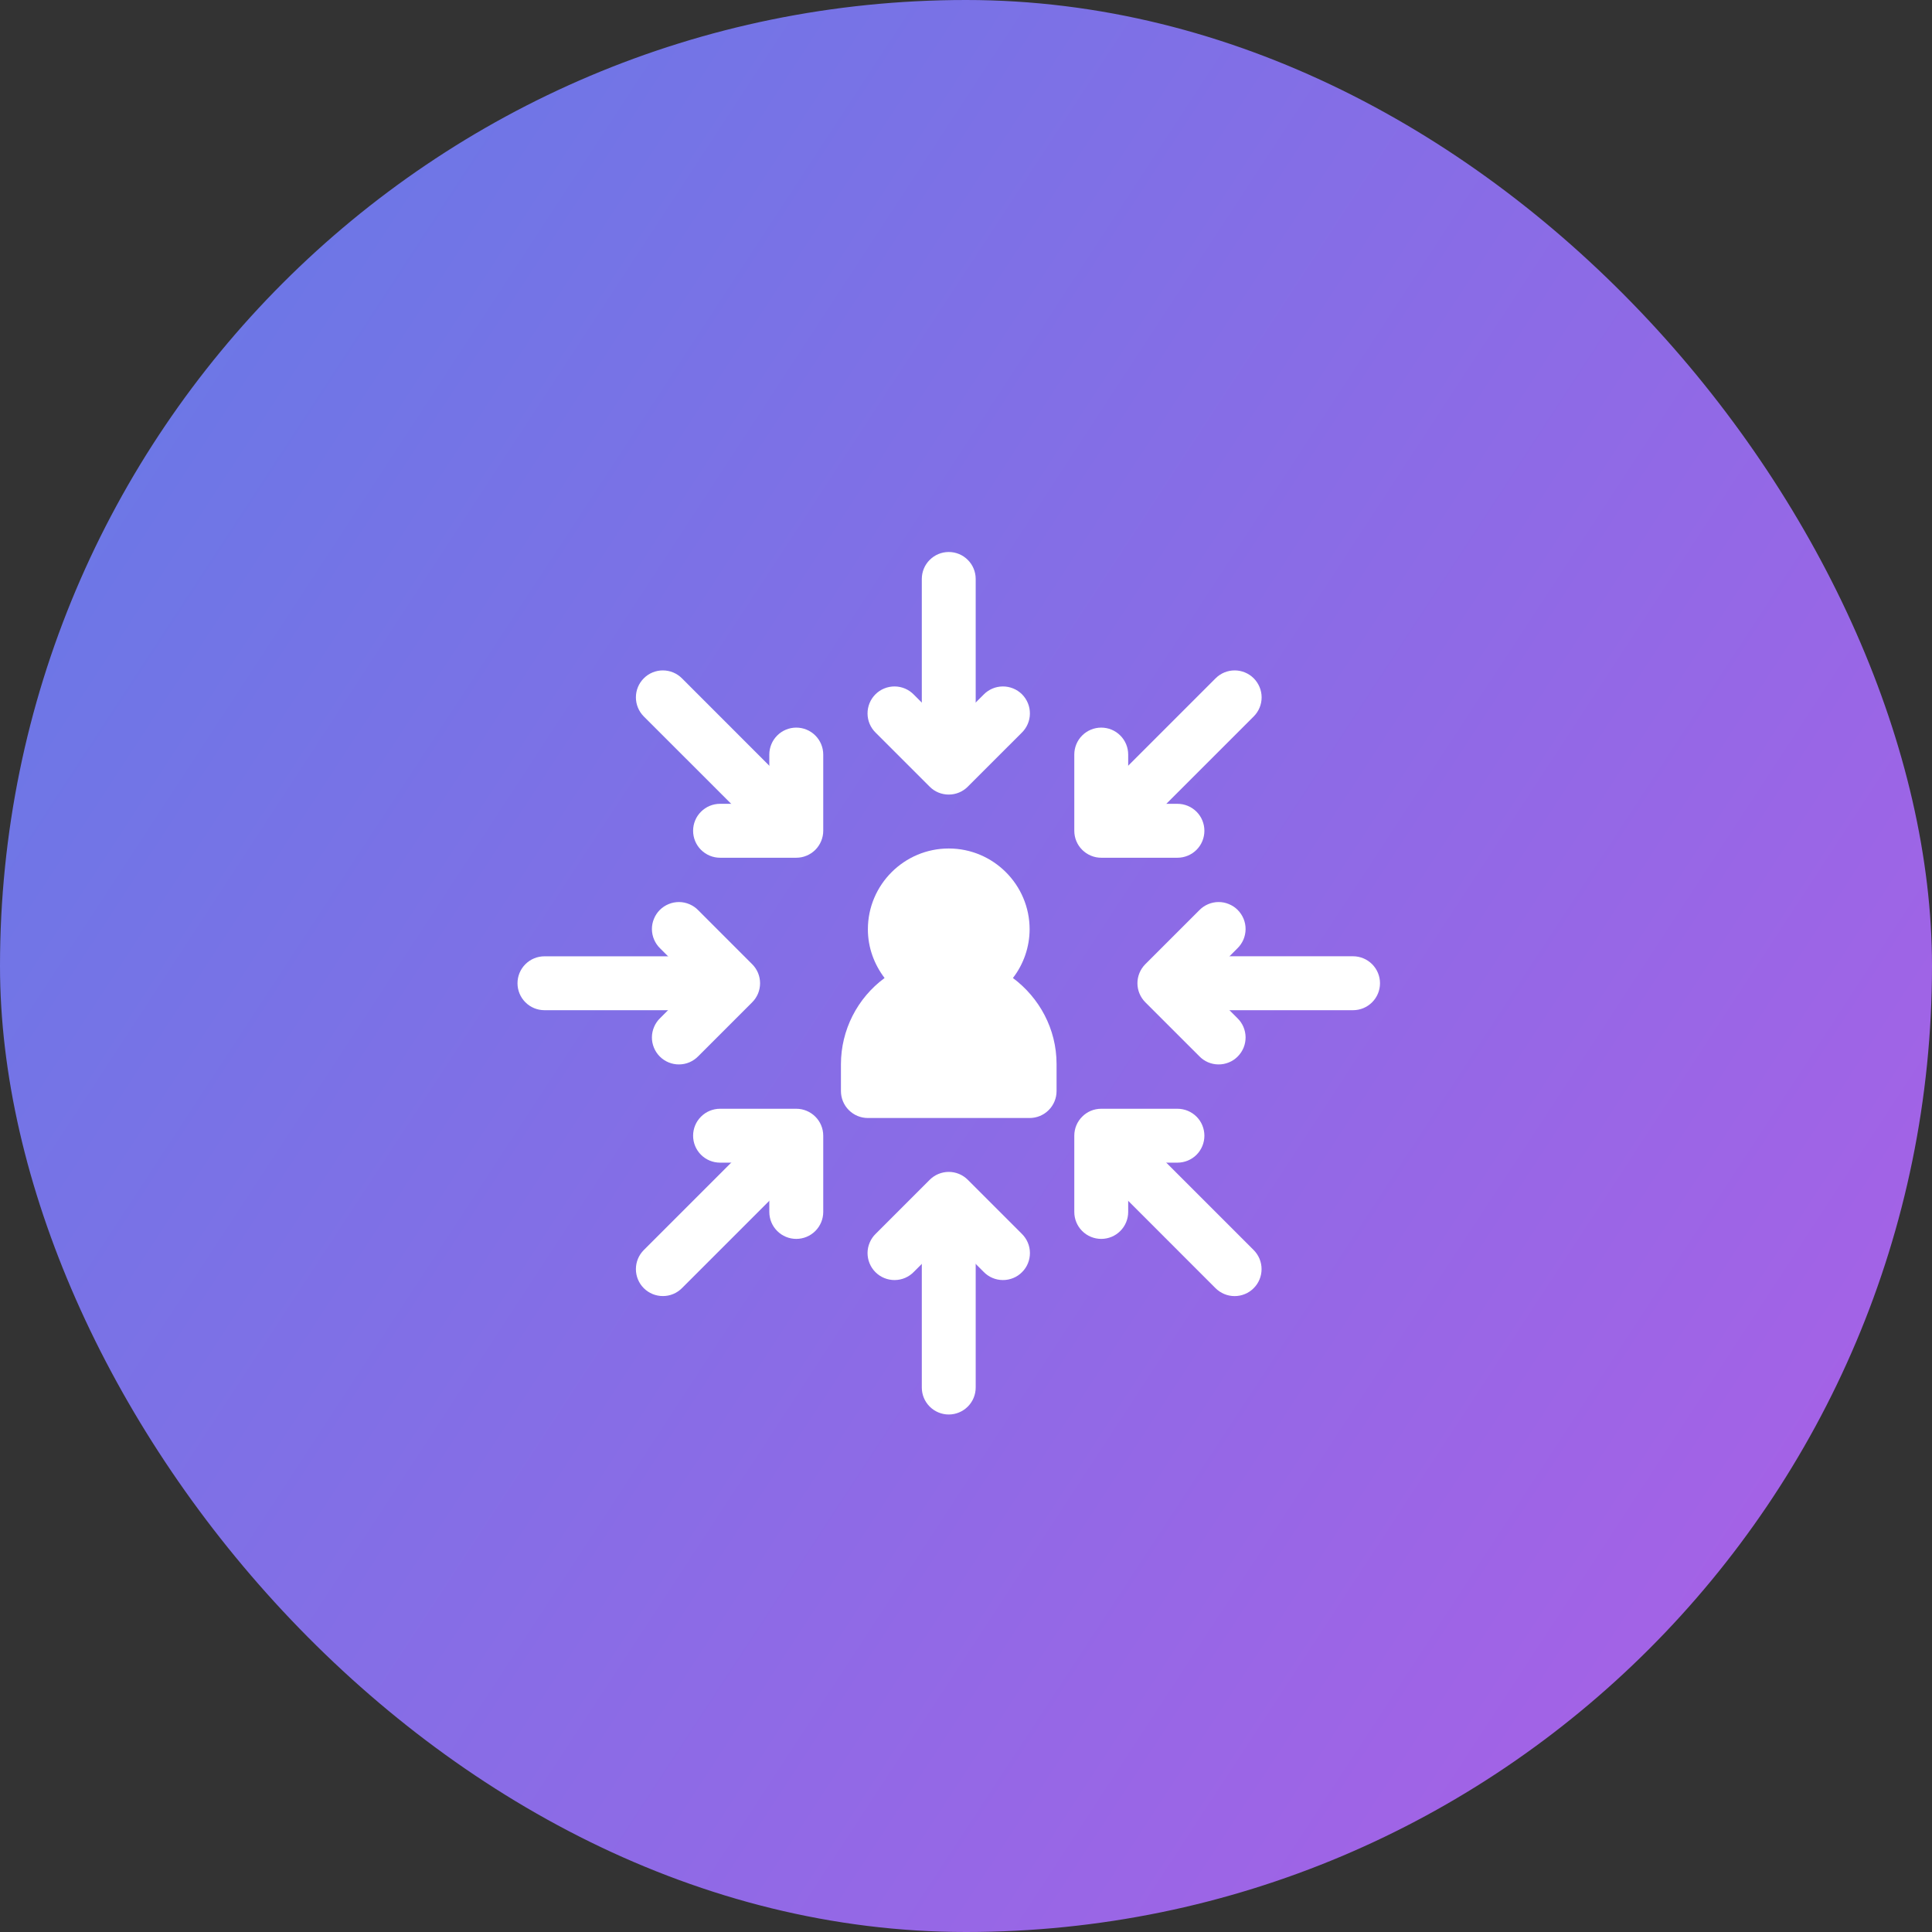
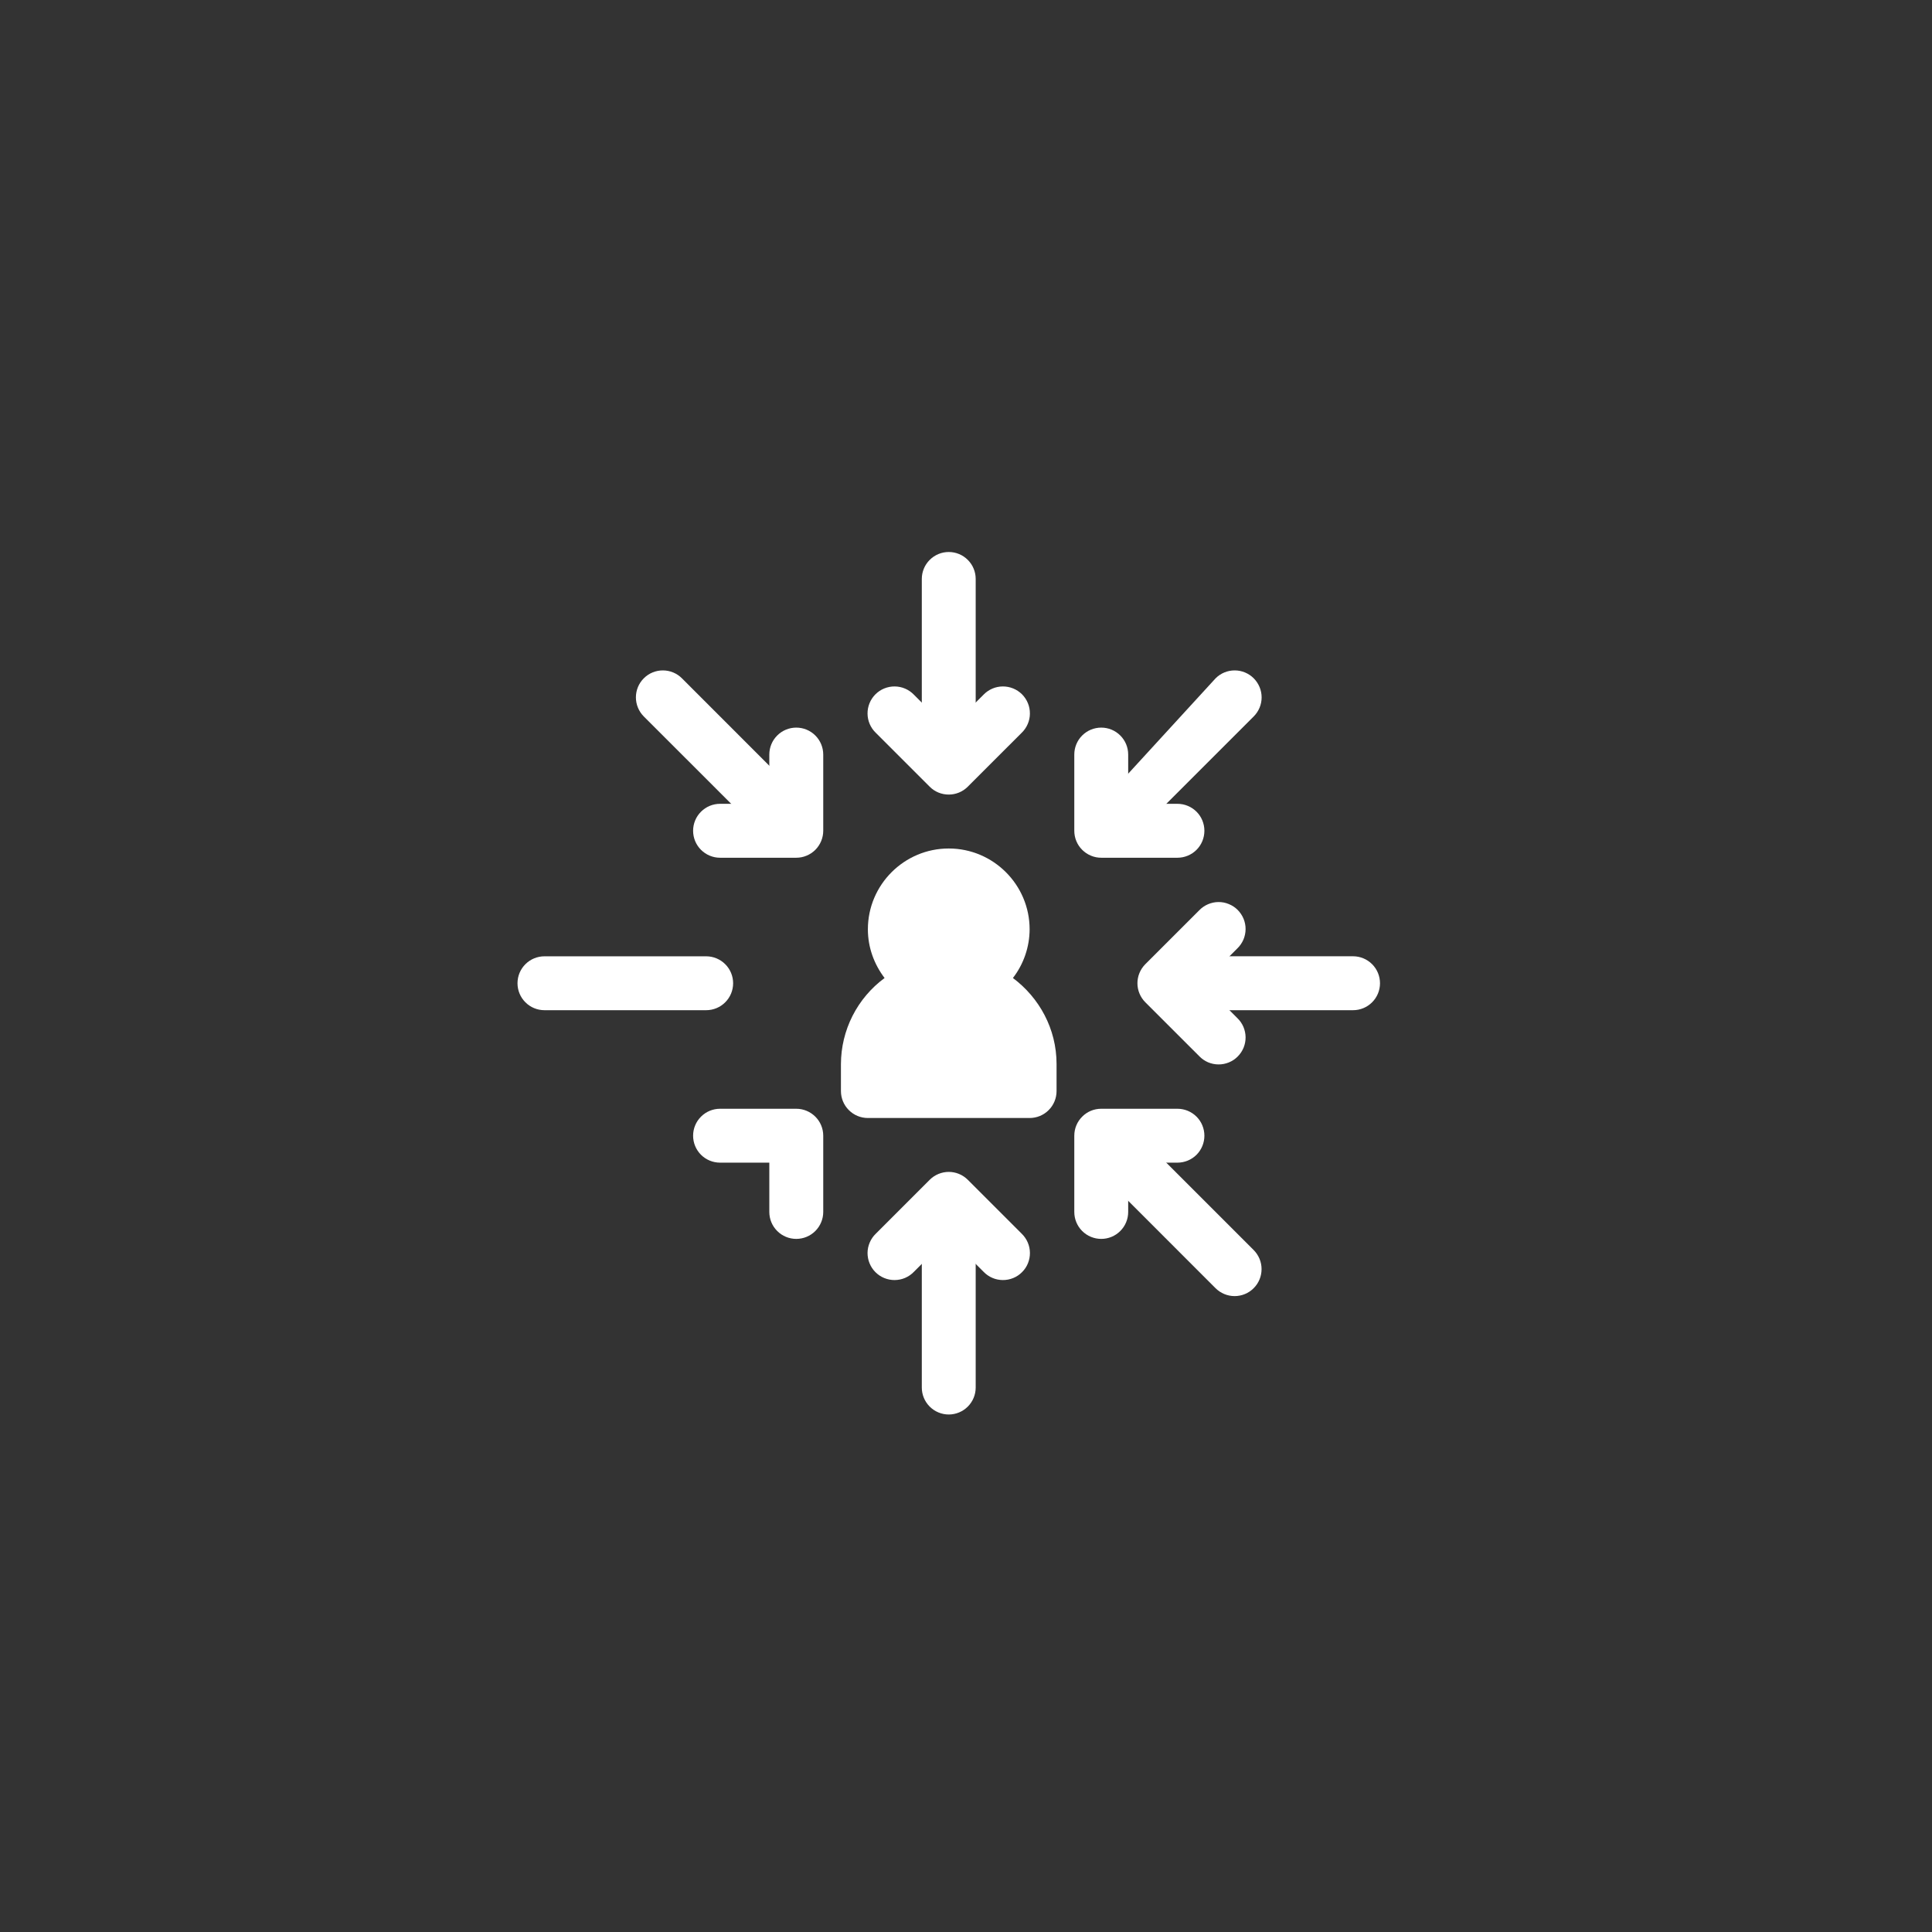
<svg xmlns="http://www.w3.org/2000/svg" width="56" height="56" viewBox="0 0 56 56" fill="none">
  <rect x="0" y="0" width="56" height="56" fill="#333333" stroke="none" />
-   <rect width="56" height="56" rx="28" fill="url(#paint0_linear_2097_1912)" />
  <path d="M29.36 28.348C29.672 27.943 29.842 27.448 29.844 26.937C29.844 25.645 28.792 24.594 27.5 24.594C26.208 24.594 25.156 25.645 25.156 26.937C25.156 27.469 25.341 27.954 25.64 28.348C25.249 28.636 24.931 29.012 24.711 29.445C24.491 29.879 24.376 30.358 24.375 30.843V31.625C24.375 31.832 24.457 32.031 24.604 32.177C24.75 32.324 24.949 32.406 25.156 32.406H29.844C30.051 32.406 30.25 32.324 30.396 32.177C30.543 32.031 30.625 31.832 30.625 31.625V30.843C30.625 29.82 30.123 28.918 29.36 28.348ZM27.5 22.25C27.293 22.25 27.094 22.168 26.948 22.021C26.801 21.875 26.719 21.676 26.719 21.469V16.781C26.719 16.574 26.801 16.375 26.948 16.229C27.094 16.082 27.293 16 27.5 16C27.707 16 27.906 16.082 28.052 16.229C28.199 16.375 28.281 16.574 28.281 16.781V21.469C28.281 21.676 28.199 21.875 28.052 22.021C27.906 22.168 27.707 22.25 27.5 22.25Z" fill="white" />
  <path d="M27.499 23.031C27.397 23.031 27.295 23.011 27.2 22.972C27.105 22.933 27.019 22.875 26.947 22.802L25.384 21.24C25.31 21.168 25.25 21.082 25.209 20.986C25.168 20.891 25.147 20.788 25.146 20.685C25.145 20.581 25.165 20.478 25.204 20.382C25.243 20.286 25.301 20.199 25.375 20.125C25.448 20.052 25.535 19.994 25.631 19.955C25.727 19.916 25.83 19.896 25.934 19.897C26.038 19.898 26.14 19.919 26.235 19.96C26.331 20.001 26.417 20.061 26.489 20.135L27.499 21.145L28.509 20.135C28.581 20.061 28.668 20.001 28.763 19.96C28.858 19.919 28.961 19.898 29.064 19.897C29.168 19.896 29.271 19.916 29.367 19.955C29.463 19.994 29.55 20.052 29.624 20.125C29.697 20.199 29.755 20.286 29.794 20.382C29.834 20.478 29.853 20.581 29.852 20.685C29.852 20.788 29.83 20.891 29.789 20.986C29.748 21.082 29.689 21.168 29.614 21.24L28.052 22.802C27.979 22.875 27.893 22.933 27.798 22.972C27.703 23.011 27.602 23.031 27.499 23.031ZM23.08 24.08C22.933 24.227 22.735 24.309 22.527 24.309C22.32 24.309 22.122 24.227 21.975 24.08L18.66 20.766C18.514 20.619 18.432 20.42 18.432 20.213C18.432 20.006 18.514 19.807 18.661 19.661C18.807 19.514 19.006 19.432 19.213 19.432C19.421 19.432 19.619 19.514 19.766 19.661L23.08 22.976C23.226 23.122 23.308 23.321 23.308 23.528C23.308 23.735 23.226 23.934 23.08 24.08Z" fill="white" />
  <path d="M23.633 24.633C23.56 24.705 23.474 24.763 23.379 24.802C23.285 24.842 23.183 24.862 23.08 24.862H20.871C20.664 24.862 20.465 24.779 20.319 24.633C20.172 24.486 20.09 24.288 20.09 24.08C20.09 23.873 20.172 23.674 20.319 23.528C20.465 23.381 20.664 23.299 20.871 23.299H22.299V21.871C22.299 21.664 22.381 21.465 22.528 21.319C22.674 21.172 22.873 21.09 23.08 21.09C23.288 21.09 23.486 21.172 23.633 21.319C23.779 21.465 23.862 21.664 23.862 21.871V24.08C23.862 24.183 23.841 24.285 23.802 24.379C23.763 24.474 23.705 24.56 23.633 24.633ZM21.25 28.5C21.25 28.707 21.168 28.906 21.021 29.052C20.875 29.199 20.676 29.281 20.469 29.281H15.781C15.574 29.281 15.375 29.199 15.229 29.052C15.082 28.906 15 28.707 15 28.5C15 28.293 15.082 28.094 15.229 27.948C15.375 27.801 15.574 27.719 15.781 27.719H20.469C20.676 27.719 20.875 27.801 21.021 27.948C21.168 28.094 21.25 28.293 21.25 28.5Z" fill="white" />
-   <path d="M22.031 28.5C22.031 28.602 22.011 28.704 21.972 28.799C21.932 28.894 21.875 28.98 21.802 29.052L20.24 30.615C20.168 30.689 20.081 30.749 19.986 30.79C19.891 30.831 19.788 30.852 19.684 30.853C19.581 30.854 19.478 30.834 19.382 30.795C19.286 30.756 19.199 30.698 19.125 30.624C19.052 30.551 18.994 30.464 18.955 30.368C18.915 30.272 18.895 30.169 18.896 30.065C18.897 29.961 18.919 29.859 18.96 29.764C19.001 29.668 19.06 29.582 19.135 29.51L20.145 28.5L19.135 27.49C19.06 27.418 19.001 27.331 18.96 27.236C18.919 27.141 18.897 27.038 18.896 26.934C18.895 26.831 18.915 26.728 18.955 26.632C18.994 26.536 19.052 26.449 19.125 26.375C19.199 26.302 19.286 26.244 19.382 26.205C19.478 26.165 19.581 26.146 19.684 26.146C19.788 26.147 19.891 26.169 19.986 26.21C20.081 26.251 20.168 26.31 20.24 26.385L21.802 27.948C21.875 28.02 21.932 28.106 21.972 28.201C22.011 28.296 22.031 28.397 22.031 28.5ZM23.08 32.919C23.227 33.066 23.309 33.264 23.309 33.472C23.309 33.679 23.227 33.877 23.08 34.024L19.765 37.339C19.619 37.485 19.42 37.568 19.213 37.567C19.006 37.567 18.807 37.485 18.66 37.338C18.514 37.192 18.432 36.993 18.432 36.786C18.432 36.578 18.514 36.38 18.661 36.233L21.976 32.919C22.122 32.773 22.321 32.691 22.528 32.691C22.735 32.691 22.934 32.773 23.08 32.919Z" fill="white" />
  <path d="M23.633 32.367C23.774 32.508 23.862 32.703 23.862 32.919V35.129C23.862 35.336 23.779 35.535 23.633 35.681C23.486 35.828 23.288 35.91 23.08 35.91C22.873 35.91 22.674 35.828 22.528 35.681C22.381 35.535 22.299 35.336 22.299 35.129V33.7H20.871C20.664 33.7 20.465 33.618 20.319 33.472C20.172 33.325 20.09 33.127 20.09 32.919C20.09 32.712 20.172 32.513 20.319 32.367C20.465 32.22 20.664 32.138 20.871 32.138H23.08C23.296 32.138 23.491 32.226 23.633 32.367ZM27.5 34.75C27.707 34.75 27.906 34.832 28.052 34.979C28.199 35.125 28.281 35.324 28.281 35.531V40.218C28.281 40.426 28.199 40.624 28.052 40.771C27.906 40.917 27.707 41 27.5 41C27.293 41 27.094 40.917 26.948 40.771C26.801 40.624 26.719 40.426 26.719 40.218V35.531C26.719 35.324 26.801 35.125 26.948 34.979C27.094 34.832 27.293 34.75 27.5 34.75Z" fill="white" />
  <path d="M27.5 33.968C27.7 33.968 27.9 34.045 28.052 34.197L29.615 35.76C29.689 35.832 29.749 35.918 29.79 36.014C29.831 36.109 29.852 36.211 29.853 36.315C29.854 36.419 29.834 36.522 29.795 36.618C29.756 36.714 29.698 36.801 29.624 36.874C29.551 36.948 29.464 37.006 29.368 37.045C29.272 37.084 29.169 37.104 29.065 37.103C28.961 37.102 28.859 37.081 28.764 37.04C28.668 36.999 28.582 36.939 28.51 36.864L27.5 35.854L26.49 36.864C26.418 36.939 26.331 36.999 26.236 37.04C26.141 37.081 26.038 37.102 25.934 37.103C25.831 37.104 25.728 37.084 25.632 37.045C25.536 37.006 25.449 36.948 25.375 36.874C25.302 36.801 25.244 36.714 25.205 36.618C25.165 36.522 25.146 36.419 25.146 36.315C25.147 36.211 25.169 36.109 25.21 36.014C25.251 35.918 25.31 35.832 25.385 35.76L26.948 34.197C27.02 34.125 27.106 34.067 27.201 34.028C27.296 33.989 27.397 33.968 27.5 33.968ZM31.919 32.919C32.066 32.773 32.264 32.691 32.472 32.691C32.679 32.691 32.877 32.773 33.024 32.919L36.339 36.234C36.485 36.381 36.568 36.58 36.567 36.787C36.567 36.994 36.485 37.193 36.338 37.339C36.192 37.486 35.993 37.568 35.786 37.568C35.578 37.568 35.38 37.485 35.233 37.339L31.919 34.024C31.773 33.877 31.691 33.679 31.691 33.472C31.691 33.264 31.773 33.066 31.919 32.919Z" fill="white" />
  <path d="M31.368 32.367C31.508 32.225 31.703 32.138 31.92 32.138H34.129C34.336 32.138 34.535 32.22 34.682 32.367C34.828 32.513 34.91 32.712 34.91 32.919C34.91 33.126 34.828 33.325 34.682 33.472C34.535 33.618 34.336 33.7 34.129 33.7H32.701V35.129C32.701 35.336 32.619 35.535 32.472 35.681C32.326 35.828 32.127 35.91 31.92 35.91C31.713 35.91 31.514 35.828 31.367 35.681C31.221 35.535 31.139 35.336 31.139 35.129V32.919C31.139 32.704 31.226 32.508 31.368 32.367ZM33.75 28.5C33.75 28.293 33.833 28.094 33.979 27.947C34.126 27.801 34.324 27.718 34.532 27.718H39.219C39.426 27.718 39.625 27.801 39.771 27.947C39.918 28.094 40 28.293 40 28.5C40 28.707 39.918 28.906 39.771 29.052C39.625 29.199 39.426 29.281 39.219 29.281H34.532C34.324 29.281 34.126 29.199 33.979 29.052C33.833 28.906 33.75 28.707 33.75 28.5Z" fill="white" />
-   <path d="M32.969 28.5C32.969 28.3 33.046 28.1 33.198 27.947L34.761 26.385C34.833 26.31 34.919 26.251 35.014 26.21C35.11 26.169 35.212 26.147 35.316 26.146C35.42 26.145 35.523 26.165 35.618 26.205C35.715 26.244 35.802 26.302 35.875 26.375C35.948 26.449 36.006 26.536 36.046 26.632C36.085 26.728 36.105 26.831 36.104 26.934C36.103 27.038 36.081 27.141 36.041 27.236C35.999 27.331 35.94 27.418 35.865 27.49L34.855 28.5L35.865 29.51C35.94 29.582 35.999 29.668 36.041 29.764C36.081 29.859 36.103 29.961 36.104 30.065C36.105 30.169 36.085 30.272 36.046 30.368C36.006 30.464 35.948 30.551 35.875 30.624C35.802 30.698 35.715 30.756 35.618 30.795C35.523 30.834 35.42 30.854 35.316 30.853C35.212 30.852 35.11 30.831 35.014 30.79C34.919 30.749 34.833 30.689 34.761 30.614L33.198 29.052C33.126 28.98 33.068 28.893 33.029 28.799C32.989 28.704 32.969 28.602 32.969 28.5ZM31.92 24.08C31.774 23.934 31.691 23.735 31.691 23.528C31.691 23.321 31.774 23.122 31.92 22.976L35.235 19.661C35.382 19.514 35.58 19.432 35.788 19.432C35.995 19.432 36.194 19.515 36.34 19.661C36.486 19.808 36.569 20.007 36.569 20.214C36.569 20.421 36.486 20.62 36.34 20.766L33.025 24.08C32.878 24.227 32.68 24.309 32.472 24.309C32.265 24.309 32.067 24.227 31.92 24.08Z" fill="white" />
+   <path d="M32.969 28.5C32.969 28.3 33.046 28.1 33.198 27.947L34.761 26.385C34.833 26.31 34.919 26.251 35.014 26.21C35.11 26.169 35.212 26.147 35.316 26.146C35.42 26.145 35.523 26.165 35.618 26.205C35.715 26.244 35.802 26.302 35.875 26.375C35.948 26.449 36.006 26.536 36.046 26.632C36.085 26.728 36.105 26.831 36.104 26.934C36.103 27.038 36.081 27.141 36.041 27.236C35.999 27.331 35.94 27.418 35.865 27.49L34.855 28.5L35.865 29.51C35.94 29.582 35.999 29.668 36.041 29.764C36.081 29.859 36.103 29.961 36.104 30.065C36.105 30.169 36.085 30.272 36.046 30.368C36.006 30.464 35.948 30.551 35.875 30.624C35.802 30.698 35.715 30.756 35.618 30.795C35.523 30.834 35.42 30.854 35.316 30.853C35.212 30.852 35.11 30.831 35.014 30.79C34.919 30.749 34.833 30.689 34.761 30.614L33.198 29.052C33.126 28.98 33.068 28.893 33.029 28.799C32.989 28.704 32.969 28.602 32.969 28.5ZM31.92 24.08C31.774 23.934 31.691 23.735 31.691 23.528L35.235 19.661C35.382 19.514 35.58 19.432 35.788 19.432C35.995 19.432 36.194 19.515 36.34 19.661C36.486 19.808 36.569 20.007 36.569 20.214C36.569 20.421 36.486 20.62 36.34 20.766L33.025 24.08C32.878 24.227 32.68 24.309 32.472 24.309C32.265 24.309 32.067 24.227 31.92 24.08Z" fill="white" />
  <path d="M31.368 24.633C31.295 24.56 31.237 24.474 31.198 24.379C31.159 24.285 31.139 24.183 31.139 24.08V21.871C31.139 21.664 31.221 21.465 31.367 21.319C31.514 21.172 31.713 21.09 31.92 21.09C32.127 21.09 32.326 21.172 32.472 21.319C32.619 21.465 32.701 21.664 32.701 21.871V23.299H34.129C34.336 23.299 34.535 23.381 34.682 23.528C34.828 23.674 34.91 23.873 34.91 24.08C34.91 24.288 34.828 24.486 34.682 24.633C34.535 24.779 34.336 24.862 34.129 24.862H31.92C31.817 24.862 31.716 24.842 31.621 24.802C31.526 24.763 31.44 24.705 31.368 24.633Z" fill="white" />
  <defs>
    <linearGradient id="paint0_linear_2097_1912" x1="-13.151" y1="3.044" x2="69.592" y2="57.145" gradientUnits="userSpaceOnUse">
      <stop stop-color="#5A7EE6" />
      <stop offset="1" stop-color="#B95AE6" />
    </linearGradient>
  </defs>
</svg>